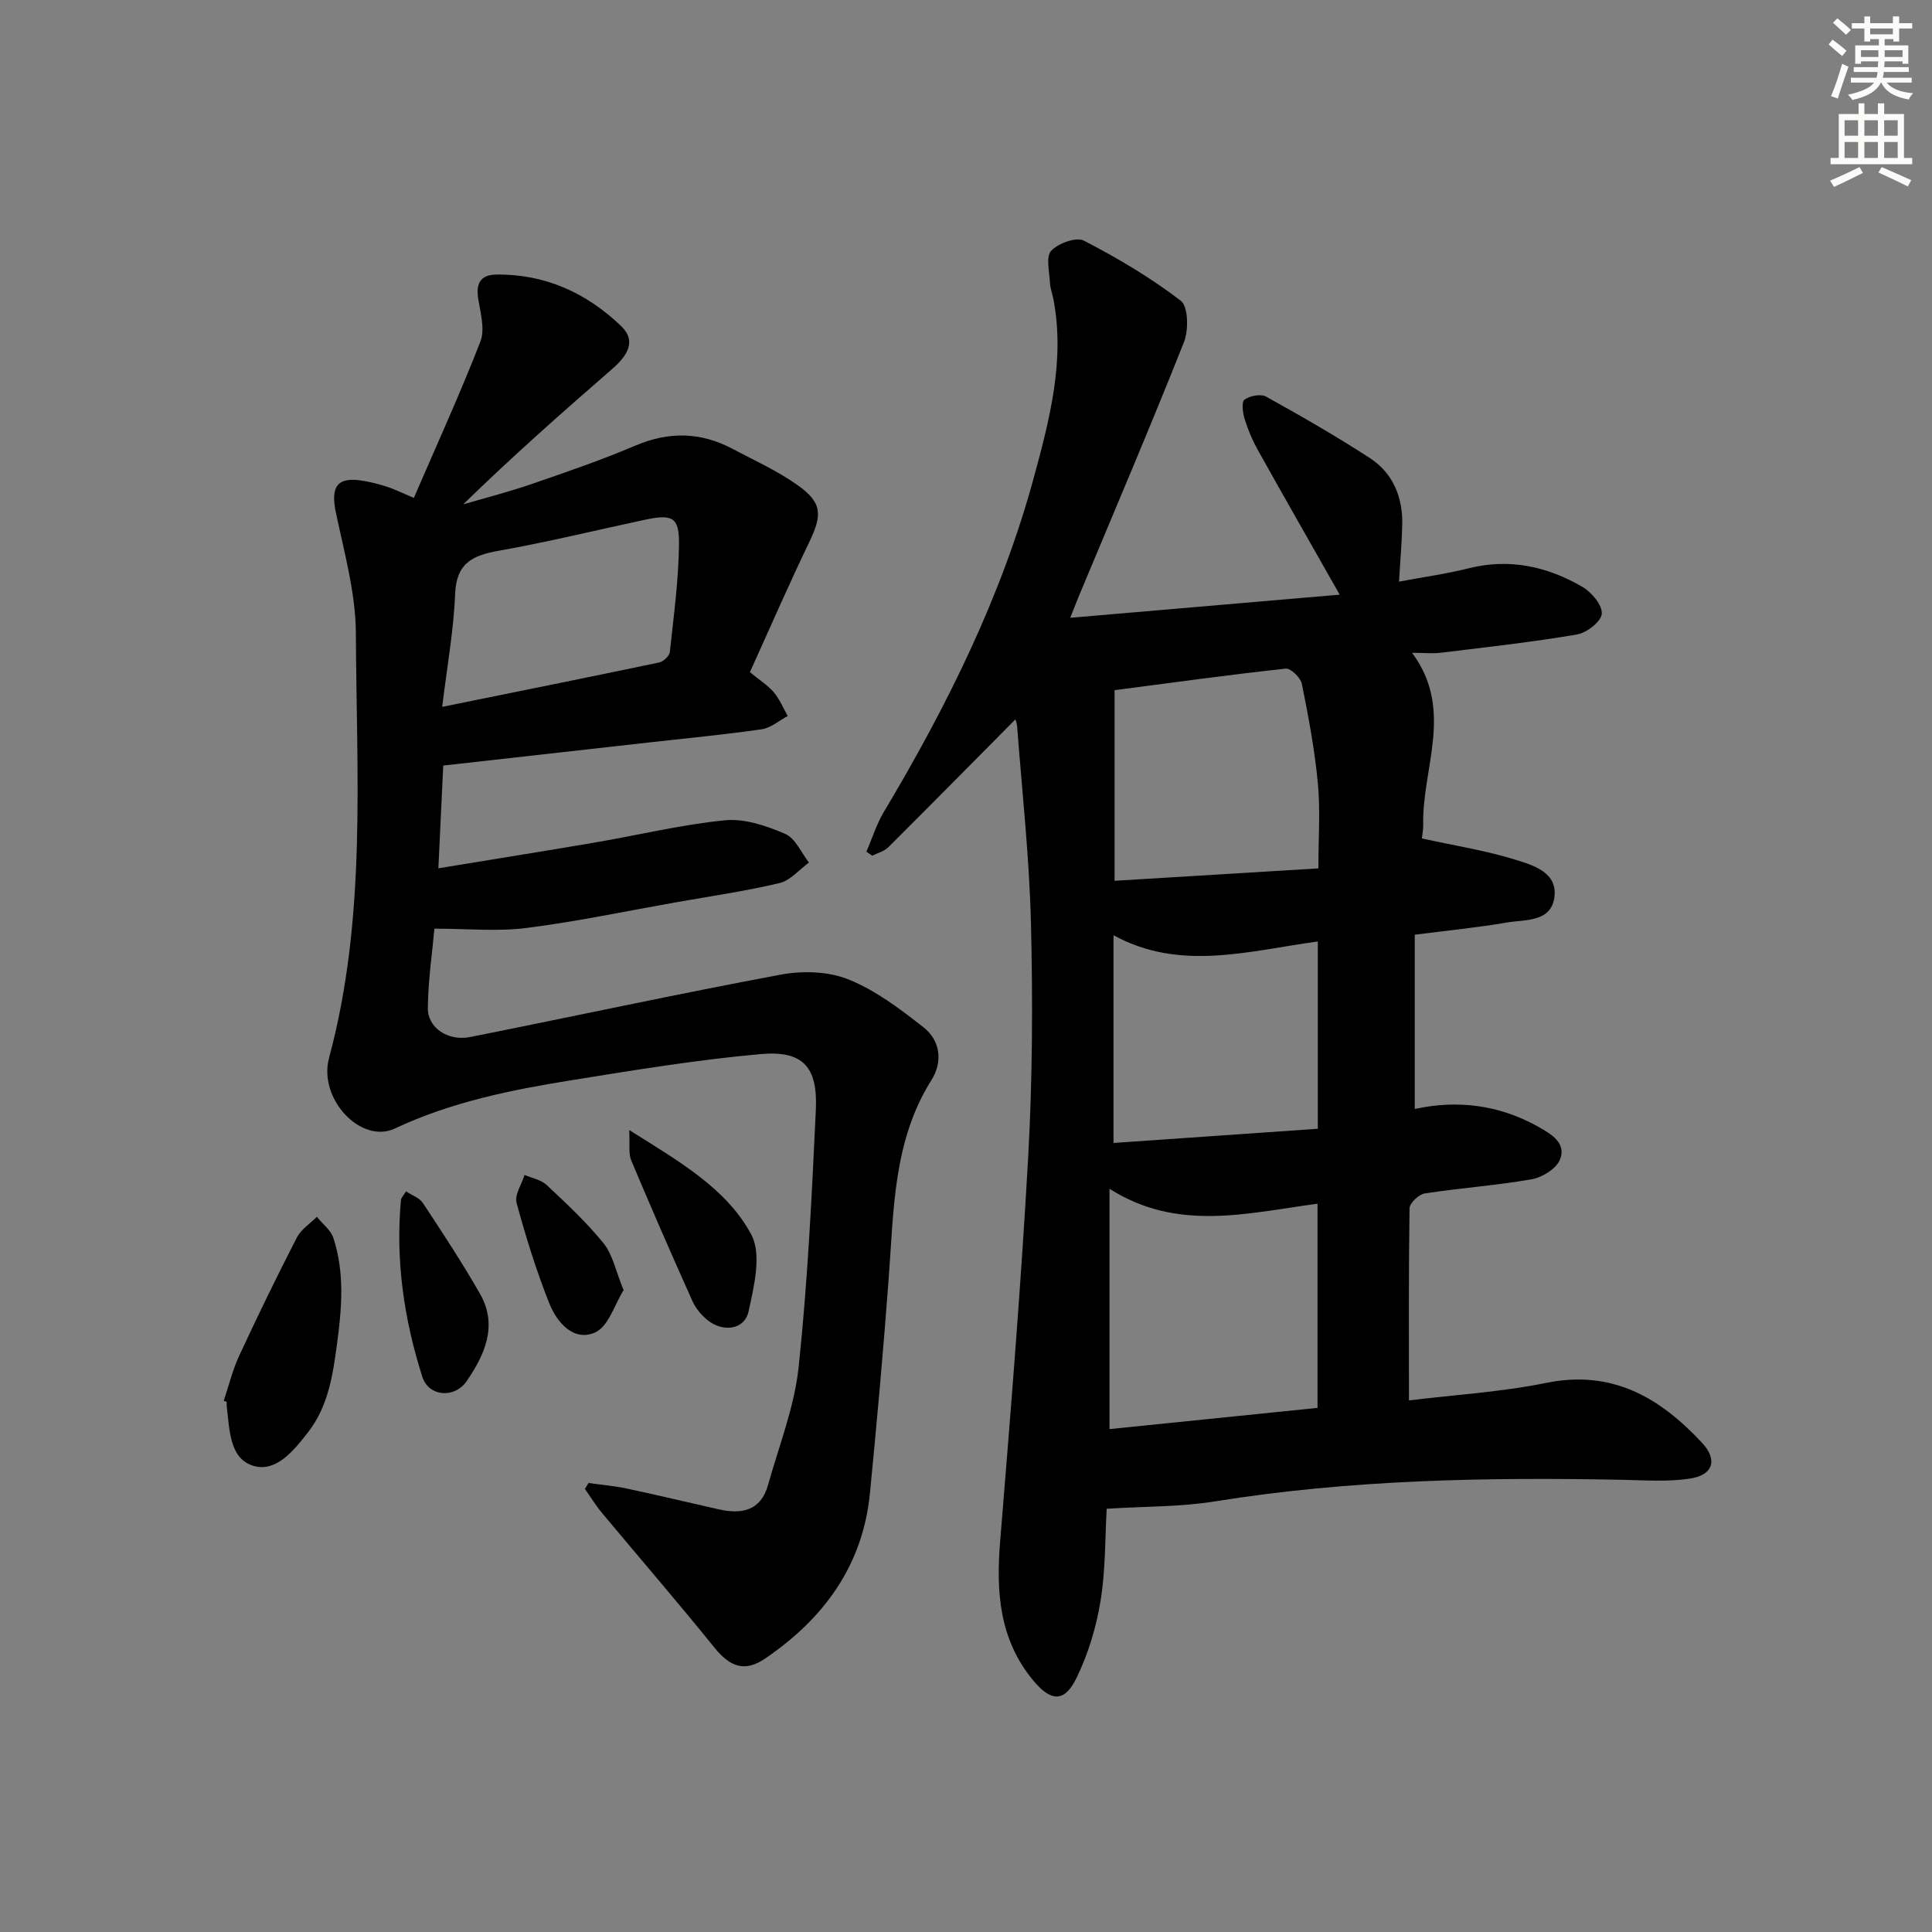
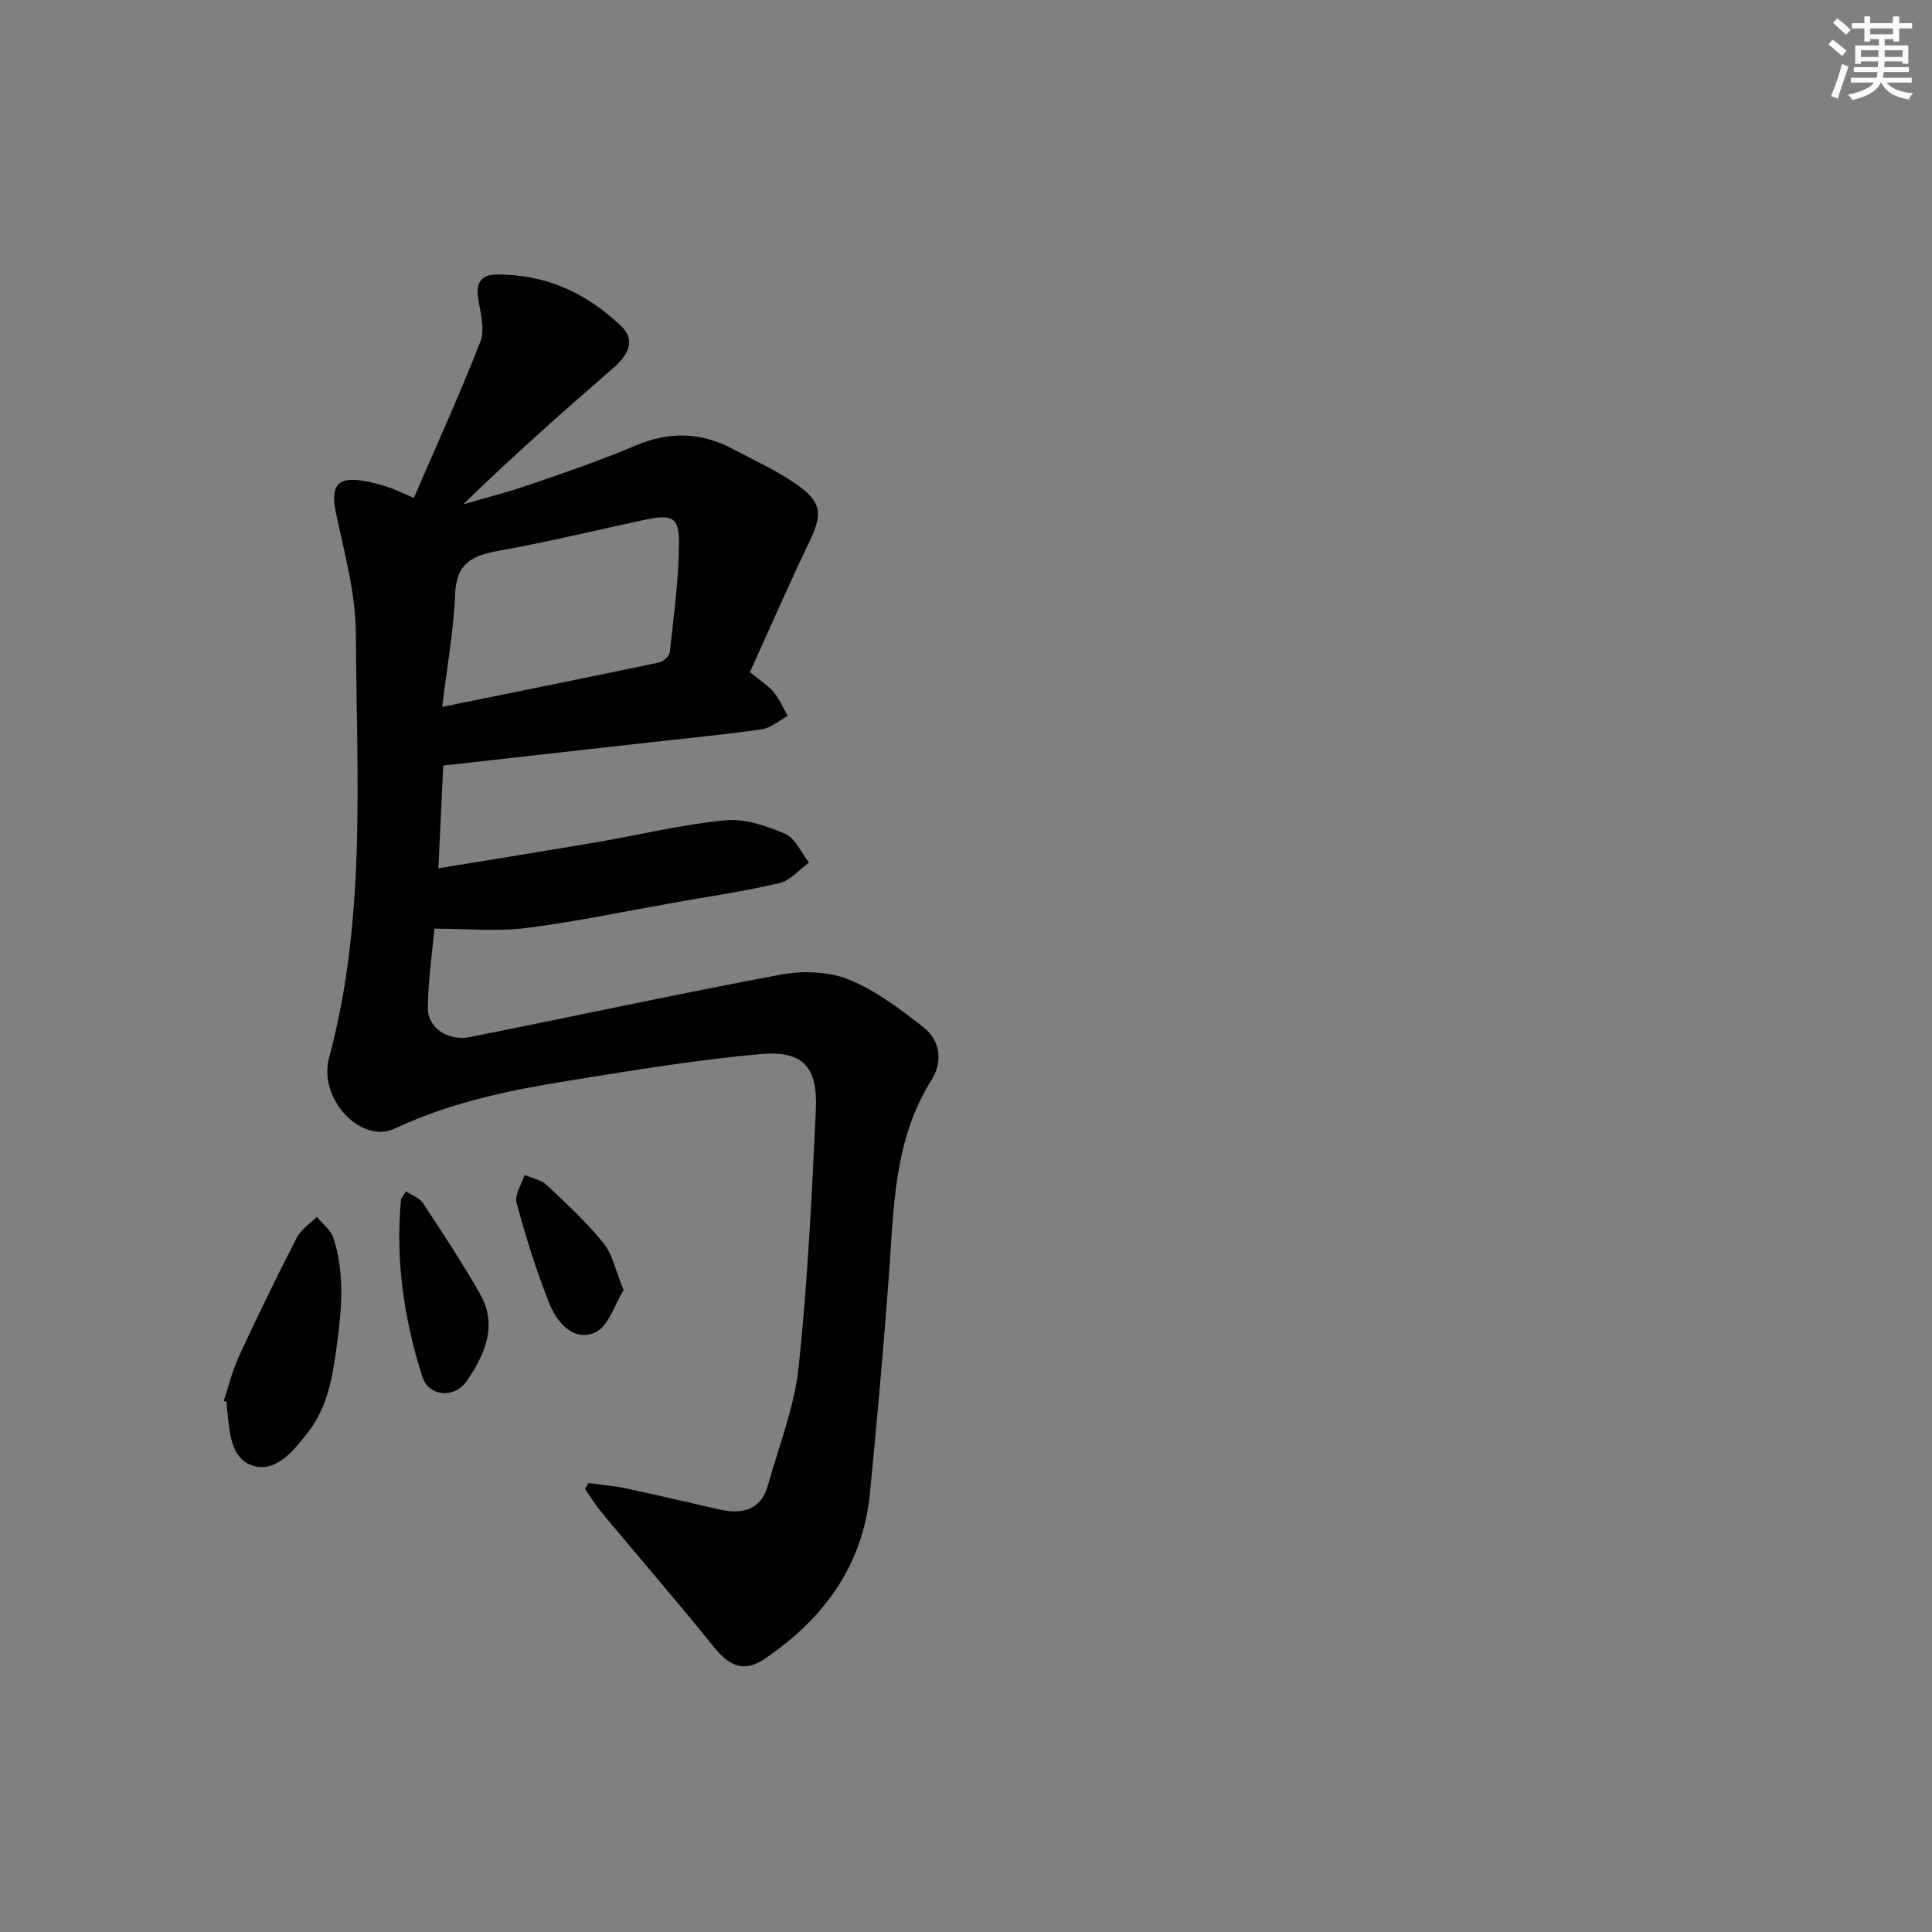
<svg xmlns="http://www.w3.org/2000/svg" enable-background="new 0 0 400 400" viewBox="0 0 400 400">
  <rect x="0" y="0" width="400" height="400" fill="#808080" stroke="none" />
  <g fill="#000001">
-     <path d="m291.71 289.94c9.46-1.16 19.08-1.73 28.43-3.63 13.67-2.78 23.57 3.08 32.25 12.41 3.29 3.53 2.3 6.68-2.51 7.41-4.52.68-9.21.35-13.81.25-28.29-.56-56.51-.05-84.56 4.47-7.12 1.15-14.46 1.02-22.38 1.52-.35 6-.22 12.66-1.28 19.12-.89 5.45-2.56 10.96-4.97 15.91-2.51 5.18-5.36 4.91-9.03.44-6.99-8.5-7.63-18.3-6.78-28.73 2.16-26.49 4.32-52.99 5.8-79.52.9-16.1.97-32.28.58-48.4-.33-13.6-1.83-27.17-2.86-40.76-.07-.9-.48-1.78-.39-1.46-8.59 8.66-17.4 17.59-26.29 26.45-.85.84-2.2 1.17-3.31 1.74-.41-.27-.81-.54-1.22-.82 1.19-2.75 2.08-5.67 3.6-8.22 13.09-21.92 24.41-44.71 31.1-69.39 3.23-11.89 6.45-24.15 4.01-36.83-.22-1.13-.66-2.24-.71-3.37-.1-2.26-.89-5.36.25-6.6 1.45-1.57 5.21-2.92 6.79-2.1 6.98 3.61 13.82 7.66 20.04 12.43 1.57 1.2 1.65 6.09.66 8.59-7.04 17.74-14.54 35.29-21.89 52.9-.37.89-.71 1.79-1.65 4.16 19.18-1.65 37.5-3.22 55.79-4.79-5.9-10.4-11.47-20.14-16.94-29.93-1.13-2.02-2.05-4.2-2.73-6.4-.4-1.3-.7-3.56-.05-4.04 1.11-.81 3.38-1.25 4.49-.63 7.26 4.02 14.46 8.17 21.42 12.68 4.81 3.11 6.86 8.05 6.76 13.74-.07 3.77-.42 7.54-.67 11.88 4.89-.92 9.76-1.59 14.51-2.78 8.44-2.1 16.22-.34 23.47 3.87 1.9 1.1 4.13 3.77 4 5.57-.11 1.6-3.12 3.94-5.13 4.28-9.31 1.59-18.71 2.62-28.08 3.77-1.76.22-3.57.03-6.07.03 8.79 11.8 2.04 23.86 2.31 35.6.03 1.14-.23 2.29-.29 2.83 6.64 1.46 13.14 2.47 19.37 4.4 3.74 1.16 8.91 2.66 8.05 7.97-.81 5-6.07 4.4-9.82 5.04-6.03 1.04-12.14 1.63-19.06 2.52v36.08c8.73-1.91 17.43-.9 25.59 3.69 2.68 1.51 5.83 3.35 4.49 6.76-.74 1.89-3.65 3.71-5.84 4.1-7.33 1.29-14.8 1.8-22.17 2.94-1.23.19-3.13 1.99-3.15 3.07-.2 13.11-.12 26.21-.12 39.78zm-18.93-40.73c-14.78 2-29.07 5.82-43.07-3.09v49.76c14.55-1.48 28.79-2.93 43.07-4.39 0-14.27 0-28.03 0-42.28zm-42.02-66.85c14.11-.86 27.97-1.7 42.2-2.57 0-6.38.42-12.03-.11-17.6-.65-6.91-1.94-13.78-3.31-20.6-.26-1.28-2.31-3.27-3.34-3.16-11.64 1.26-23.23 2.87-35.44 4.46zm42.08 12.56c-14.45 1.98-28.53 6.25-42.3-1.29v43.01c14.36-1 28.31-1.97 42.3-2.94 0-13.36 0-25.65 0-38.78z" />
    <path d="m155.26 139.16c2.22 1.83 3.83 2.82 4.97 4.2 1.19 1.43 1.93 3.24 2.86 4.88-1.78.95-3.48 2.46-5.35 2.74-7.56 1.1-15.18 1.82-22.78 2.67-14.02 1.58-28.04 3.15-43.19 4.85-.3 6.38-.63 13.18-1.01 21.27 11.38-1.87 21.95-3.55 32.5-5.35 8.97-1.53 17.87-3.71 26.89-4.59 4.05-.4 8.55 1.16 12.42 2.82 2.1.9 3.31 3.89 4.92 5.93-2.02 1.47-3.86 3.72-6.1 4.25-7.1 1.68-14.35 2.73-21.54 4-10.29 1.82-20.53 3.99-30.88 5.3-5.98.76-12.13.14-19.03.14-.45 5.05-1.31 10.75-1.36 16.45-.04 4.08 4.17 6.89 8.73 5.99 21.47-4.27 42.87-8.92 64.39-12.93 4.5-.84 9.84-.67 14 1.01 5.59 2.26 10.67 6.11 15.49 9.89 3.53 2.76 4.02 7.19 1.67 10.91-7.94 12.62-7.8 26.83-8.85 40.89-1.11 14.91-2.44 29.81-3.9 44.68-1.47 14.95-9.52 25.91-21.63 34.18-4.24 2.9-7.27 1.86-10.59-2.25-7.59-9.41-15.51-18.56-23.25-27.85-1.3-1.56-2.36-3.31-3.54-4.97.25-.41.51-.82.76-1.23 2.66.38 5.35.6 7.96 1.16 6.33 1.35 12.62 2.85 18.93 4.28 4.76 1.08 8.75.36 10.26-5.02 2.27-8.11 5.46-16.15 6.34-24.42 1.87-17.68 2.73-35.47 3.56-53.24.42-8.97-2.68-12.35-11.49-11.56-13.01 1.17-25.95 3.29-38.86 5.37-12.61 2.02-25.05 4.51-36.82 10.04-6.99 3.28-15.9-6.14-13.61-14.64 7.8-28.95 5.68-58.48 5.55-87.85-.04-8.34-2.39-16.73-4.13-24.99-1.17-5.57.3-7.59 5.89-6.58 1.62.29 3.24.71 4.8 1.22 1.41.46 2.75 1.14 5.44 2.28 4.67-10.82 9.54-21.47 13.78-32.37.97-2.5.04-5.88-.44-8.78-.52-3.13.38-5.03 3.62-5.09 10.16-.18 18.81 3.8 25.97 10.67 3.31 3.17 1.12 6.28-1.84 8.85-10.4 9.04-20.73 18.16-30.88 28.06 4.74-1.39 9.53-2.61 14.19-4.22 7.21-2.49 14.45-4.96 21.46-7.95 6.95-2.96 13.54-2.82 20.11.66 4.54 2.4 9.28 4.55 13.44 7.49 5.19 3.68 5.19 6.16 2.4 11.95-4.23 8.78-8.12 17.75-12.23 26.8zm-63.71 7.19c15.73-3.19 30.33-6.13 44.91-9.19.88-.19 2.13-1.34 2.22-2.15.8-7.41 1.81-14.84 1.9-22.27.07-5.73-1.34-6.36-7.25-5.09-10.05 2.15-20.04 4.6-30.15 6.39-5.42.96-8.7 2.61-8.95 8.92-.3 7.54-1.67 15.04-2.68 23.39z" />
    <path d="m46.32 290.03c1.04-3.1 1.81-6.32 3.17-9.27 3.83-8.26 7.81-16.45 11.97-24.54.87-1.69 2.73-2.87 4.14-4.29 1.17 1.45 2.88 2.73 3.42 4.38 2.38 7.24 1.74 14.65.74 22.06-.87 6.45-1.82 12.82-6 18.19-2.93 3.76-6.54 8.25-11.17 6.96-5.12-1.42-5.04-7.53-5.64-12.29-.04-.33-.01-.66-.01-1-.21-.06-.41-.13-.62-.2z" />
-     <path d="m130.27 233.96c10.38 6.54 20.08 12.03 25.26 21.61 2.21 4.09.59 10.75-.55 15.96-.83 3.81-5.35 4.38-8.56 1.73-1.25-1.03-2.4-2.41-3.06-3.88-4.33-9.67-8.58-19.38-12.68-29.15-.59-1.42-.24-3.24-.41-6.27z" />
    <path d="m84.06 246.66c1.25.83 2.79 1.34 3.49 2.4 4.08 6.19 8.17 12.4 11.84 18.83 3.73 6.54.97 12.58-2.74 18.02-2.53 3.7-7.9 3.26-9.21-.86-3.79-11.88-5.59-24.11-4.42-36.63.03-.42.46-.81 1.04-1.76z" />
    <path d="m129.11 267.11c-1.84 2.91-3.14 7.57-5.94 8.78-4.45 1.93-7.88-2.12-9.45-6.06-2.69-6.76-4.86-13.76-6.77-20.79-.45-1.66 1.05-3.84 1.66-5.78 1.54.67 3.42 1 4.57 2.08 4.1 3.85 8.27 7.72 11.79 12.08 1.87 2.3 2.47 5.63 4.14 9.69z" />
  </g>
  <path d="m378.6 9.2.8-1c.9.7 1.9 1.4 2.9 2.3l-.9 1.1c-1.1-.9-2-1.7-2.8-2.4zm.5 10.7c.9-2.1 1.6-4.3 2.3-6.7.4.2.8.4 1.3.6-.7 2.1-1.5 4.3-2.2 6.6zm.4-15.2.9-.9c1 .8 2 1.6 2.8 2.4l-1 1c-1-.9-1.9-1.8-2.7-2.5zm12.5-1.3h1.2v1.4h2.7v1.1h-2.7v2.7h-1.2v-.5h-1.8v1.3h4.9v3.8h-1.2v-.5h-3.7c0 .4-.1.9-.1 1.2h5.1v1h-5.2c0 .5-.1.9-.2 1.2h6v1h-5.2c1.1 1.3 2.9 2 5.5 2.2-.4.4-.7.8-.9 1.3-2.9-.5-4.8-1.6-5.7-3.5h-.1c-.8 1.7-2.7 2.9-5.9 3.6-.2-.4-.6-.8-.9-1.1 2.8-.6 4.6-1.4 5.4-2.5h-4.8v-1h5.3c.1-.3.2-.7.2-1.2h-4.9v-1h5c0-.4 0-.8.1-1.2h-3.6v.5h-1.2v-3.8h4.9v-1.3h-1.8v.5h-1.2v-2.7h-2.6v-1.1h2.6v-1.4h1.2v1.4h4.7v-1.4zm-6.7 8.4h3.6c0-.4 0-.9 0-1.4h-3.6zm1.9-4.7h4.7v-1.2h-4.7zm6.7 3.3h-3.7v1.4h3.7z" fill="#fcfbfa" />
-   <path d="m384.7 21.4h1.3v2.2h2.8v-2.2h1.3v2.2h4.1v9.1h1.7v1.3h-16.9v-1.3h1.7v-9.1h4.1v-2.2zm.3 13.2.7 1.2c-1.8.9-3.8 1.9-6 2.9-.2-.4-.5-.8-.8-1.3 2.4-1 4.4-2 6.1-2.8zm-3.1-6.5h2.8v-3.2h-2.8zm0 4.6h2.8v-3.3h-2.8zm4.1-4.6h2.8v-3.2h-2.8zm0 4.6h2.8v-3.3h-2.8zm3.6 1.9c2.1.9 4.1 1.8 6.1 2.7l-.7 1.3c-2.2-1.1-4.2-2-6.1-2.9zm3.3-9.7h-2.8v3.2h2.8zm-2.8 7.8h2.8v-3.3h-2.8z" fill="#fcfbfa" />
</svg>